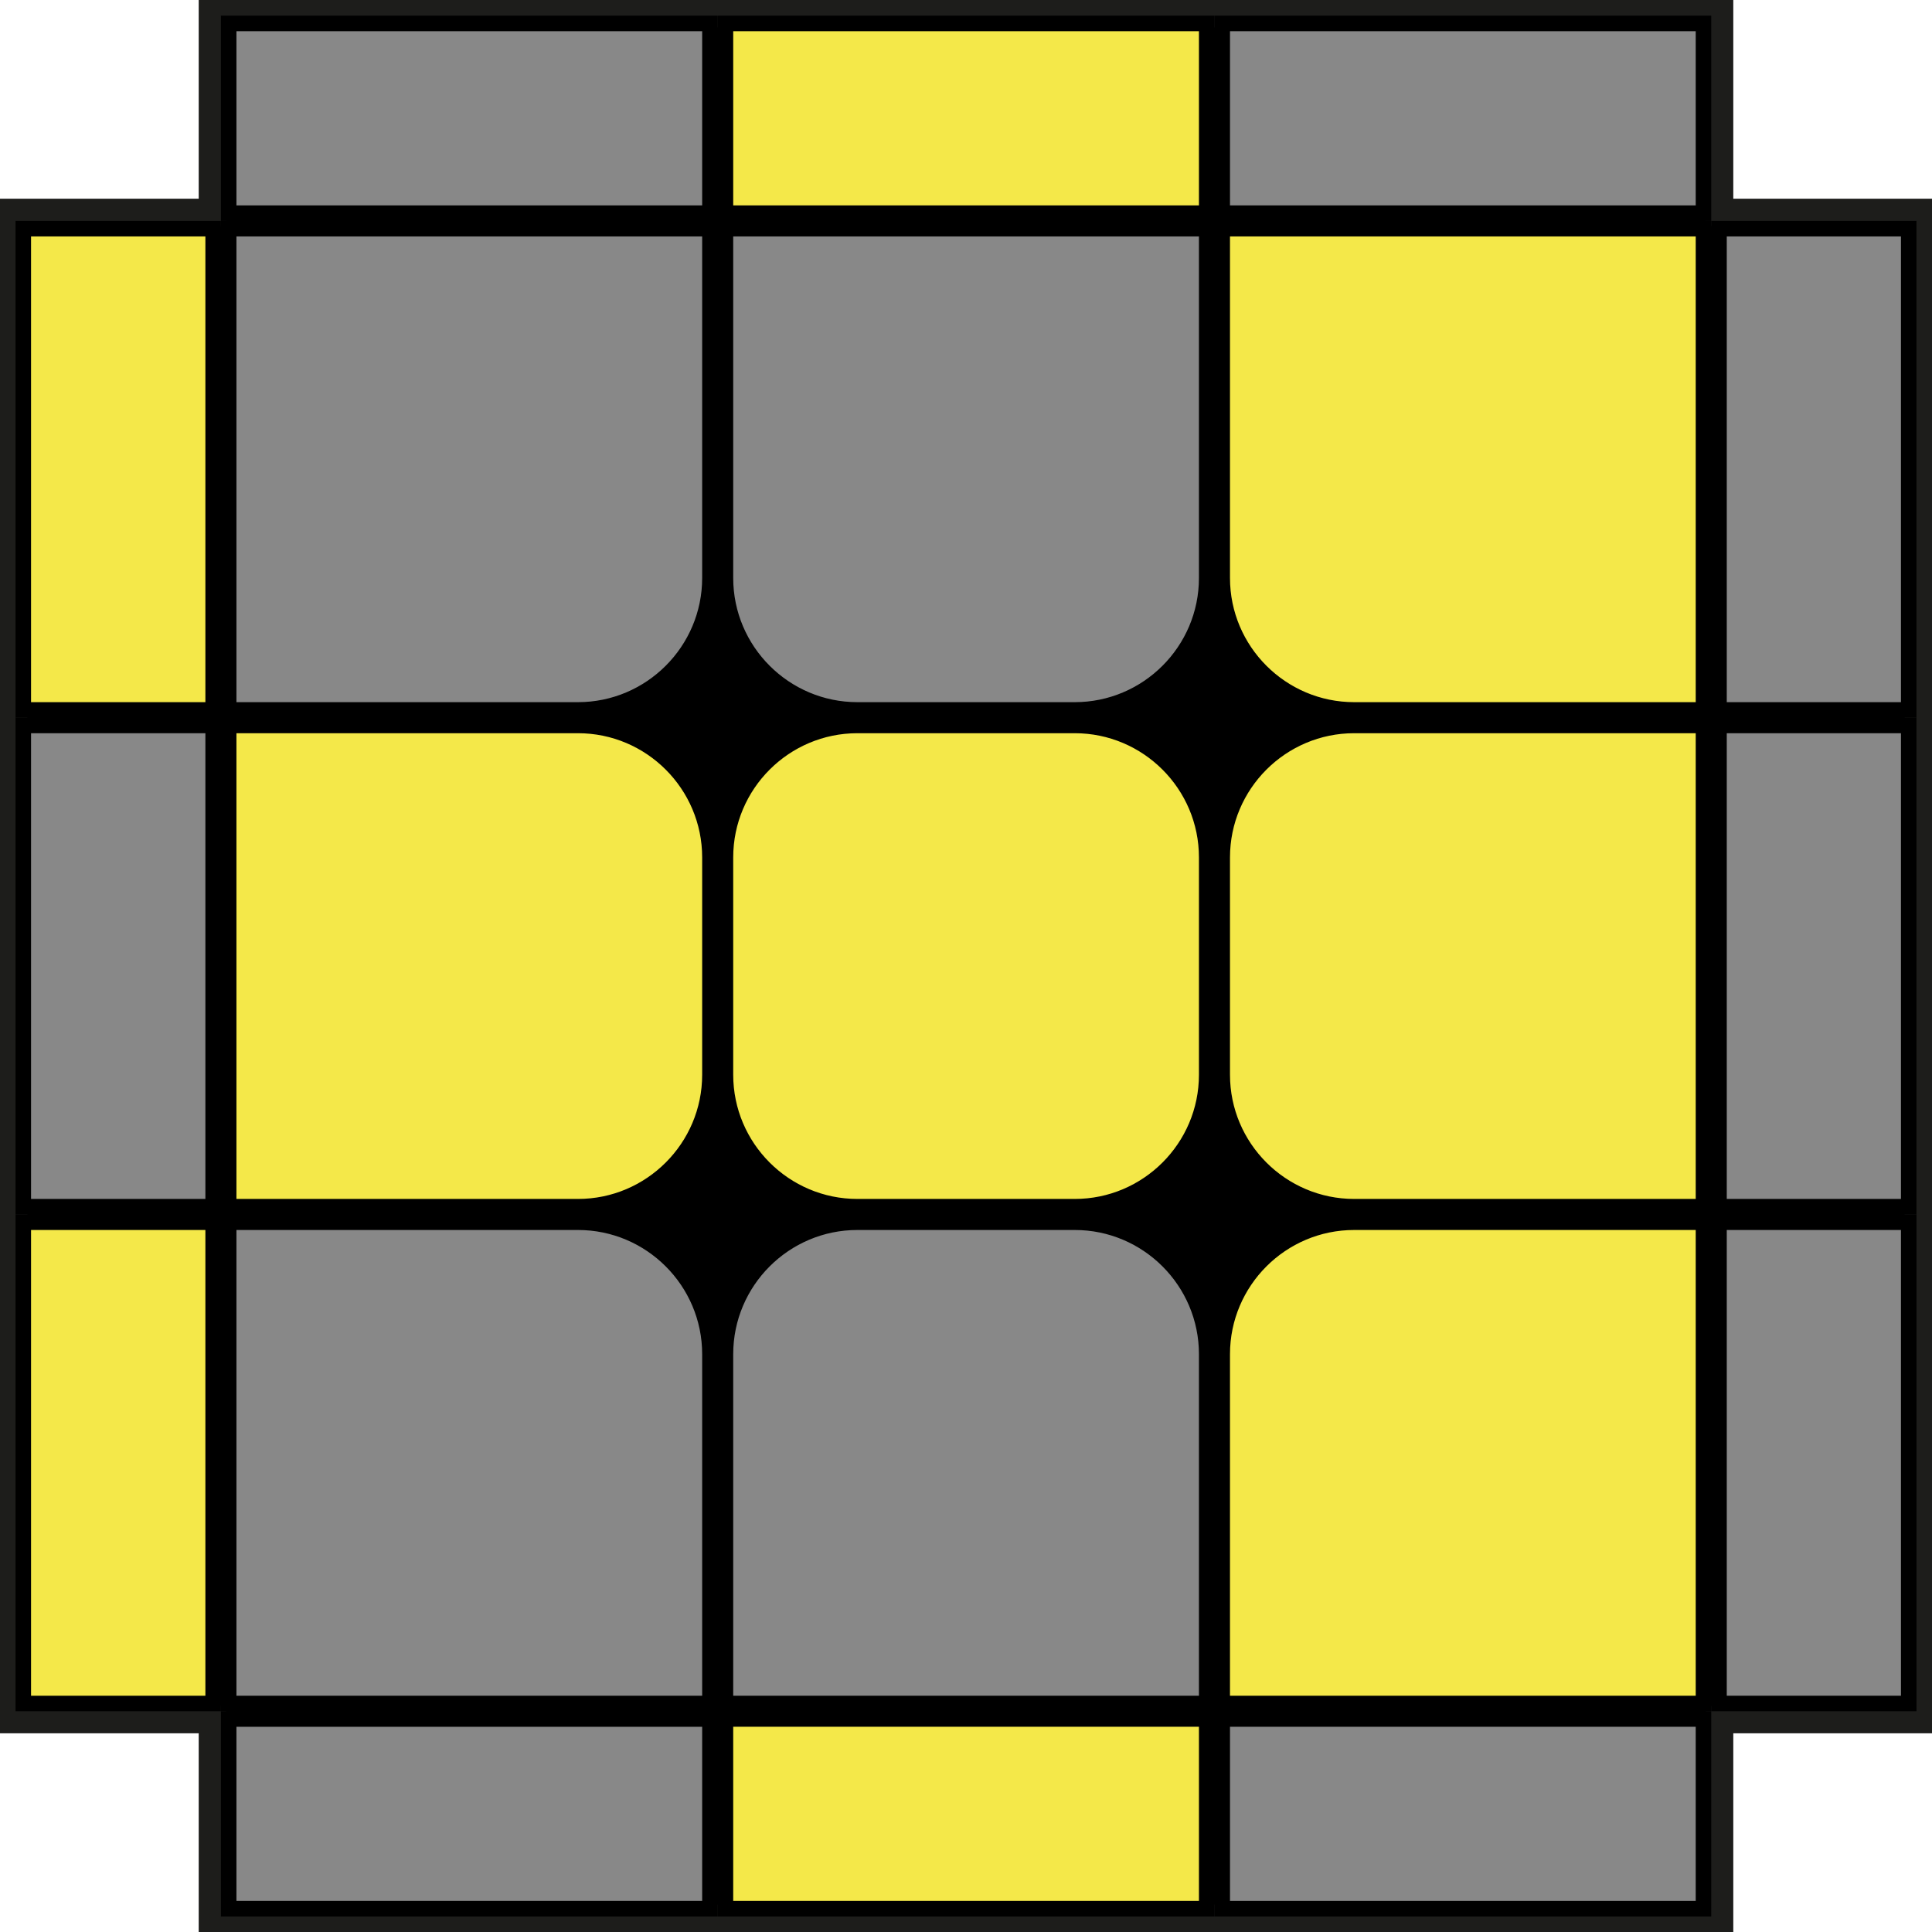
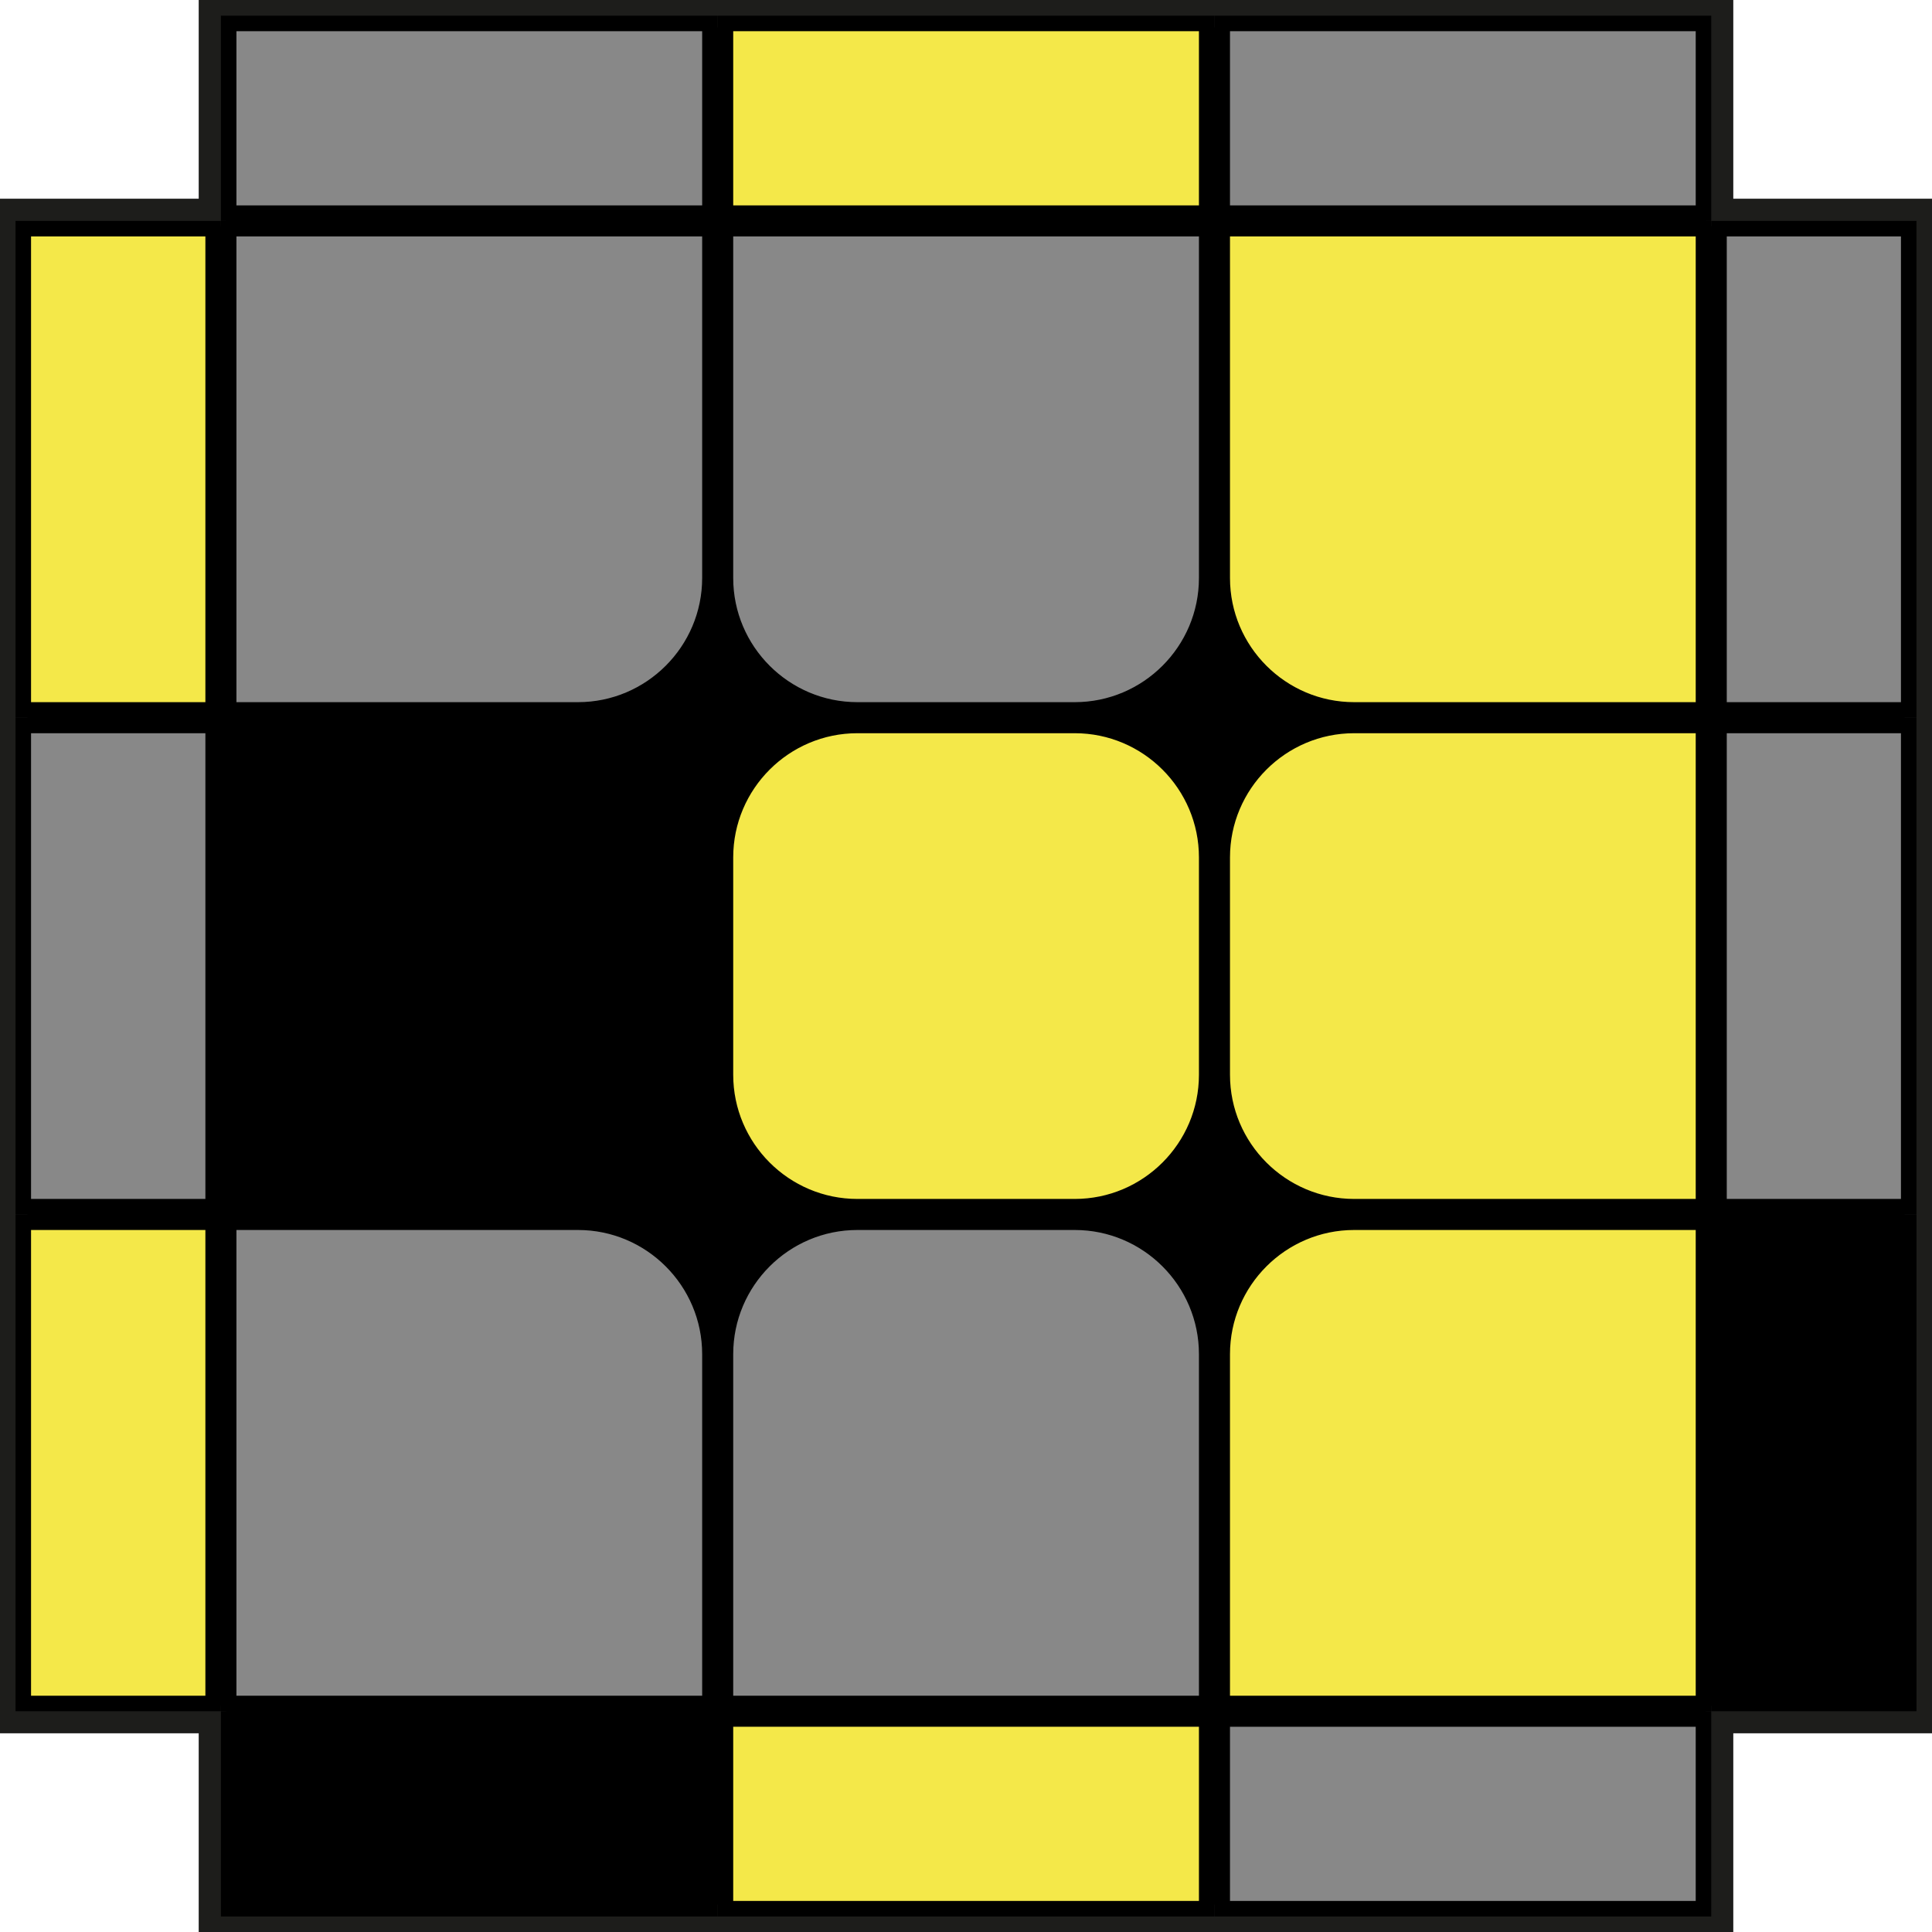
<svg xmlns="http://www.w3.org/2000/svg" id="Capa_2" data-name="Capa 2" viewBox="0 0 124.45 124.45">
  <defs>
    <style>
      .cls-1 {
        fill: #f4e849;
      }

      .cls-2 {
        fill: #1d1d1b;
      }

      .cls-3 {
        fill: #888;
      }
    </style>
  </defs>
  <g id="Capa_1-2" data-name="Capa 1">
    <g>
      <g id="Fondo">
        <polygon points="13.68 123.57 13.68 110.77 .88 110.77 .88 13.68 13.68 13.68 13.68 .88 110.77 .88 110.77 13.68 123.57 13.68 123.57 110.77 110.77 110.77 110.77 123.57 13.68 123.57" />
        <path class="cls-2" d="M109.89,1.76V14.56h12.8V109.89h-12.8v12.8H14.56v-12.8H1.76V14.56H14.56V1.76H109.89m1.76-1.76H12.8V12.8H0V111.65H12.8v12.8H111.65v-12.8h12.8V12.8h-12.8V0h0Z" />
      </g>
      <g>
        <rect class="cls-1" x="46.73" y="46.73" width="31" height="31" rx="8.5" ry="8.5" />
        <path d="M69.23,47.23c4.41,0,8,3.59,8,8v14c0,4.41-3.59,8-8,8h-14c-4.41,0-8-3.59-8-8v-14c0-4.41,3.59-8,8-8h14m0-1h-14c-4.97,0-9,4.03-9,9v14c0,4.97,4.03,9,9,9h14c4.97,0,9-4.03,9-9v-14c0-4.97-4.03-9-9-9h0Z" />
      </g>
      <g>
        <path class="cls-3" d="M55.23,45.73c-4.69,0-8.5-3.81-8.5-8.5V14.73h31v22.5c0,4.69-3.81,8.5-8.5,8.5h-14Z" />
        <path d="M77.23,15.23v22c0,4.41-3.59,8-8,8h-14c-4.41,0-8-3.59-8-8V15.23h30m1-1H46.23v23c0,4.97,4.03,9,9,9h14c4.97,0,9-4.03,9-9V14.23h0Z" />
      </g>
      <g>
        <path class="cls-3" d="M46.73,109.73v-22.5c0-4.69,3.81-8.5,8.5-8.5h14c4.69,0,8.5,3.81,8.5,8.5v22.5h-31Z" />
        <path d="M69.23,79.23c4.41,0,8,3.59,8,8v22h-30v-22c0-4.41,3.59-8,8-8h14m0-1h-14c-4.97,0-9,4.03-9,9v23h32v-23c0-4.97-4.03-9-9-9h0Z" />
      </g>
      <g>
        <path class="cls-1" d="M87.23,77.73c-4.69,0-8.5-3.81-8.5-8.5v-14c0-4.69,3.81-8.5,8.5-8.5h22.5v31h-22.5Z" />
        <path d="M109.23,47.23v30h-22c-4.41,0-8-3.59-8-8v-14c0-4.41,3.59-8,8-8h22m1-1h-23c-4.97,0-9,4.03-9,9v14c0,4.97,4.03,9,9,9h23V46.23h0Z" />
      </g>
      <g>
        <path class="cls-1" d="M87.23,45.73c-4.69,0-8.5-3.81-8.5-8.5V14.73h31v31h-22.5Z" />
        <path d="M109.23,15.23v30h-22c-4.41,0-8-3.59-8-8V15.23h30m1-1h-32v23c0,4.97,4.03,9,9,9h23V14.23h0Z" />
      </g>
      <g>
        <path class="cls-1" d="M78.73,109.73v-22.5c0-4.69,3.81-8.5,8.5-8.5h22.5v31h-31Z" />
        <path d="M109.23,79.23v30h-30v-22c0-4.41,3.59-8,8-8h22m1-1h-23c-4.97,0-9,4.03-9,9v23h32v-32h0Z" />
      </g>
      <g>
-         <path class="cls-1" d="M14.73,77.73v-31h22.5c4.69,0,8.5,3.81,8.5,8.5v14c0,4.69-3.81,8.5-8.5,8.5H14.73Z" />
        <path d="M37.23,47.23c4.41,0,8,3.59,8,8v14c0,4.41-3.59,8-8,8H15.23v-30h22m0-1H14.23v32h23c4.97,0,9-4.03,9-9v-14c0-4.97-4.03-9-9-9h0Z" />
      </g>
      <g>
        <path class="cls-3" d="M14.73,45.73V14.73h31v22.5c0,4.69-3.81,8.5-8.5,8.5H14.73Z" />
        <path d="M45.23,15.23v22c0,4.41-3.59,8-8,8H15.23V15.23h30m1-1H14.23V46.23h23c4.97,0,9-4.03,9-9V14.23h0Z" />
      </g>
      <g>
        <path class="cls-3" d="M14.73,109.73v-31h22.5c4.69,0,8.5,3.81,8.5,8.5v22.5H14.73Z" />
        <path d="M37.23,79.23c4.41,0,8,3.59,8,8v22H15.23v-30h22m0-1H14.23v32H46.23v-23c0-4.97-4.03-9-9-9h0Z" />
      </g>
      <g>
        <rect class="cls-3" x="14.73" y="1.51" width="31" height="12.22" />
        <path d="M45.23,2.01V13.23H15.23V2.01h30m1-1H14.23V14.23H46.23V1.01h0Z" />
      </g>
      <g>
        <rect class="cls-1" x="46.73" y="1.51" width="31" height="12.22" />
        <path d="M77.23,2.01V13.23h-30V2.01h30m1-1H46.23V14.23h32V1.01h0Z" />
      </g>
      <g>
        <rect class="cls-3" x="78.73" y="1.51" width="31" height="12.22" />
        <path d="M109.23,2.01V13.23h-30V2.01h30m1-1h-32V14.23h32V1.01h0Z" />
      </g>
      <g>
        <rect class="cls-3" x="110.73" y="14.73" width="12.22" height="31" />
        <path d="M122.45,15.23v30h-11.22V15.23h11.22m1-1h-13.22V46.23h13.22V14.23h0Z" />
      </g>
      <g>
        <rect class="cls-3" x="110.73" y="46.73" width="12.22" height="31" />
        <path d="M122.45,47.23v30h-11.22v-30h11.22m1-1h-13.22v32h13.22V46.23h0Z" />
      </g>
      <g>
-         <rect class="cls-3" x="110.73" y="78.73" width="12.22" height="31" />
        <path d="M122.45,79.23v30h-11.22v-30h11.22m1-1h-13.22v32h13.22v-32h0Z" />
      </g>
      <g>
-         <rect class="cls-3" x="14.73" y="110.73" width="31" height="12.22" />
        <path d="M45.23,111.23v11.22H15.23v-11.22h30m1-1H14.23v13.22H46.23v-13.22h0Z" />
      </g>
      <g>
        <rect class="cls-1" x="46.73" y="110.73" width="31" height="12.22" />
        <path d="M77.23,111.23v11.22h-30v-11.22h30m1-1H46.23v13.22h32v-13.22h0Z" />
      </g>
      <g>
        <rect class="cls-3" x="78.73" y="110.73" width="31" height="12.22" />
        <path d="M109.23,111.23v11.22h-30v-11.22h30m1-1h-32v13.22h32v-13.22h0Z" />
      </g>
      <g>
        <rect class="cls-1" x="1.5" y="14.73" width="12.22" height="31" />
        <path d="M13.23,15.23v30H2V15.23H13.23m1-1H1V46.23H14.23V14.23h0Z" />
      </g>
      <g>
        <rect class="cls-3" x="1.5" y="46.73" width="12.22" height="31" />
-         <path d="M13.23,47.23v30H2v-30H13.23m1-1H1v32H14.23V46.23h0Z" />
+         <path d="M13.23,47.23v30H2v-30m1-1H1v32H14.23V46.23h0Z" />
      </g>
      <g>
        <rect class="cls-1" x="1.5" y="78.73" width="12.22" height="31" />
        <path d="M13.23,79.23v30H2v-30H13.23m1-1H1v32H14.23v-32h0Z" />
      </g>
    </g>
  </g>
</svg>